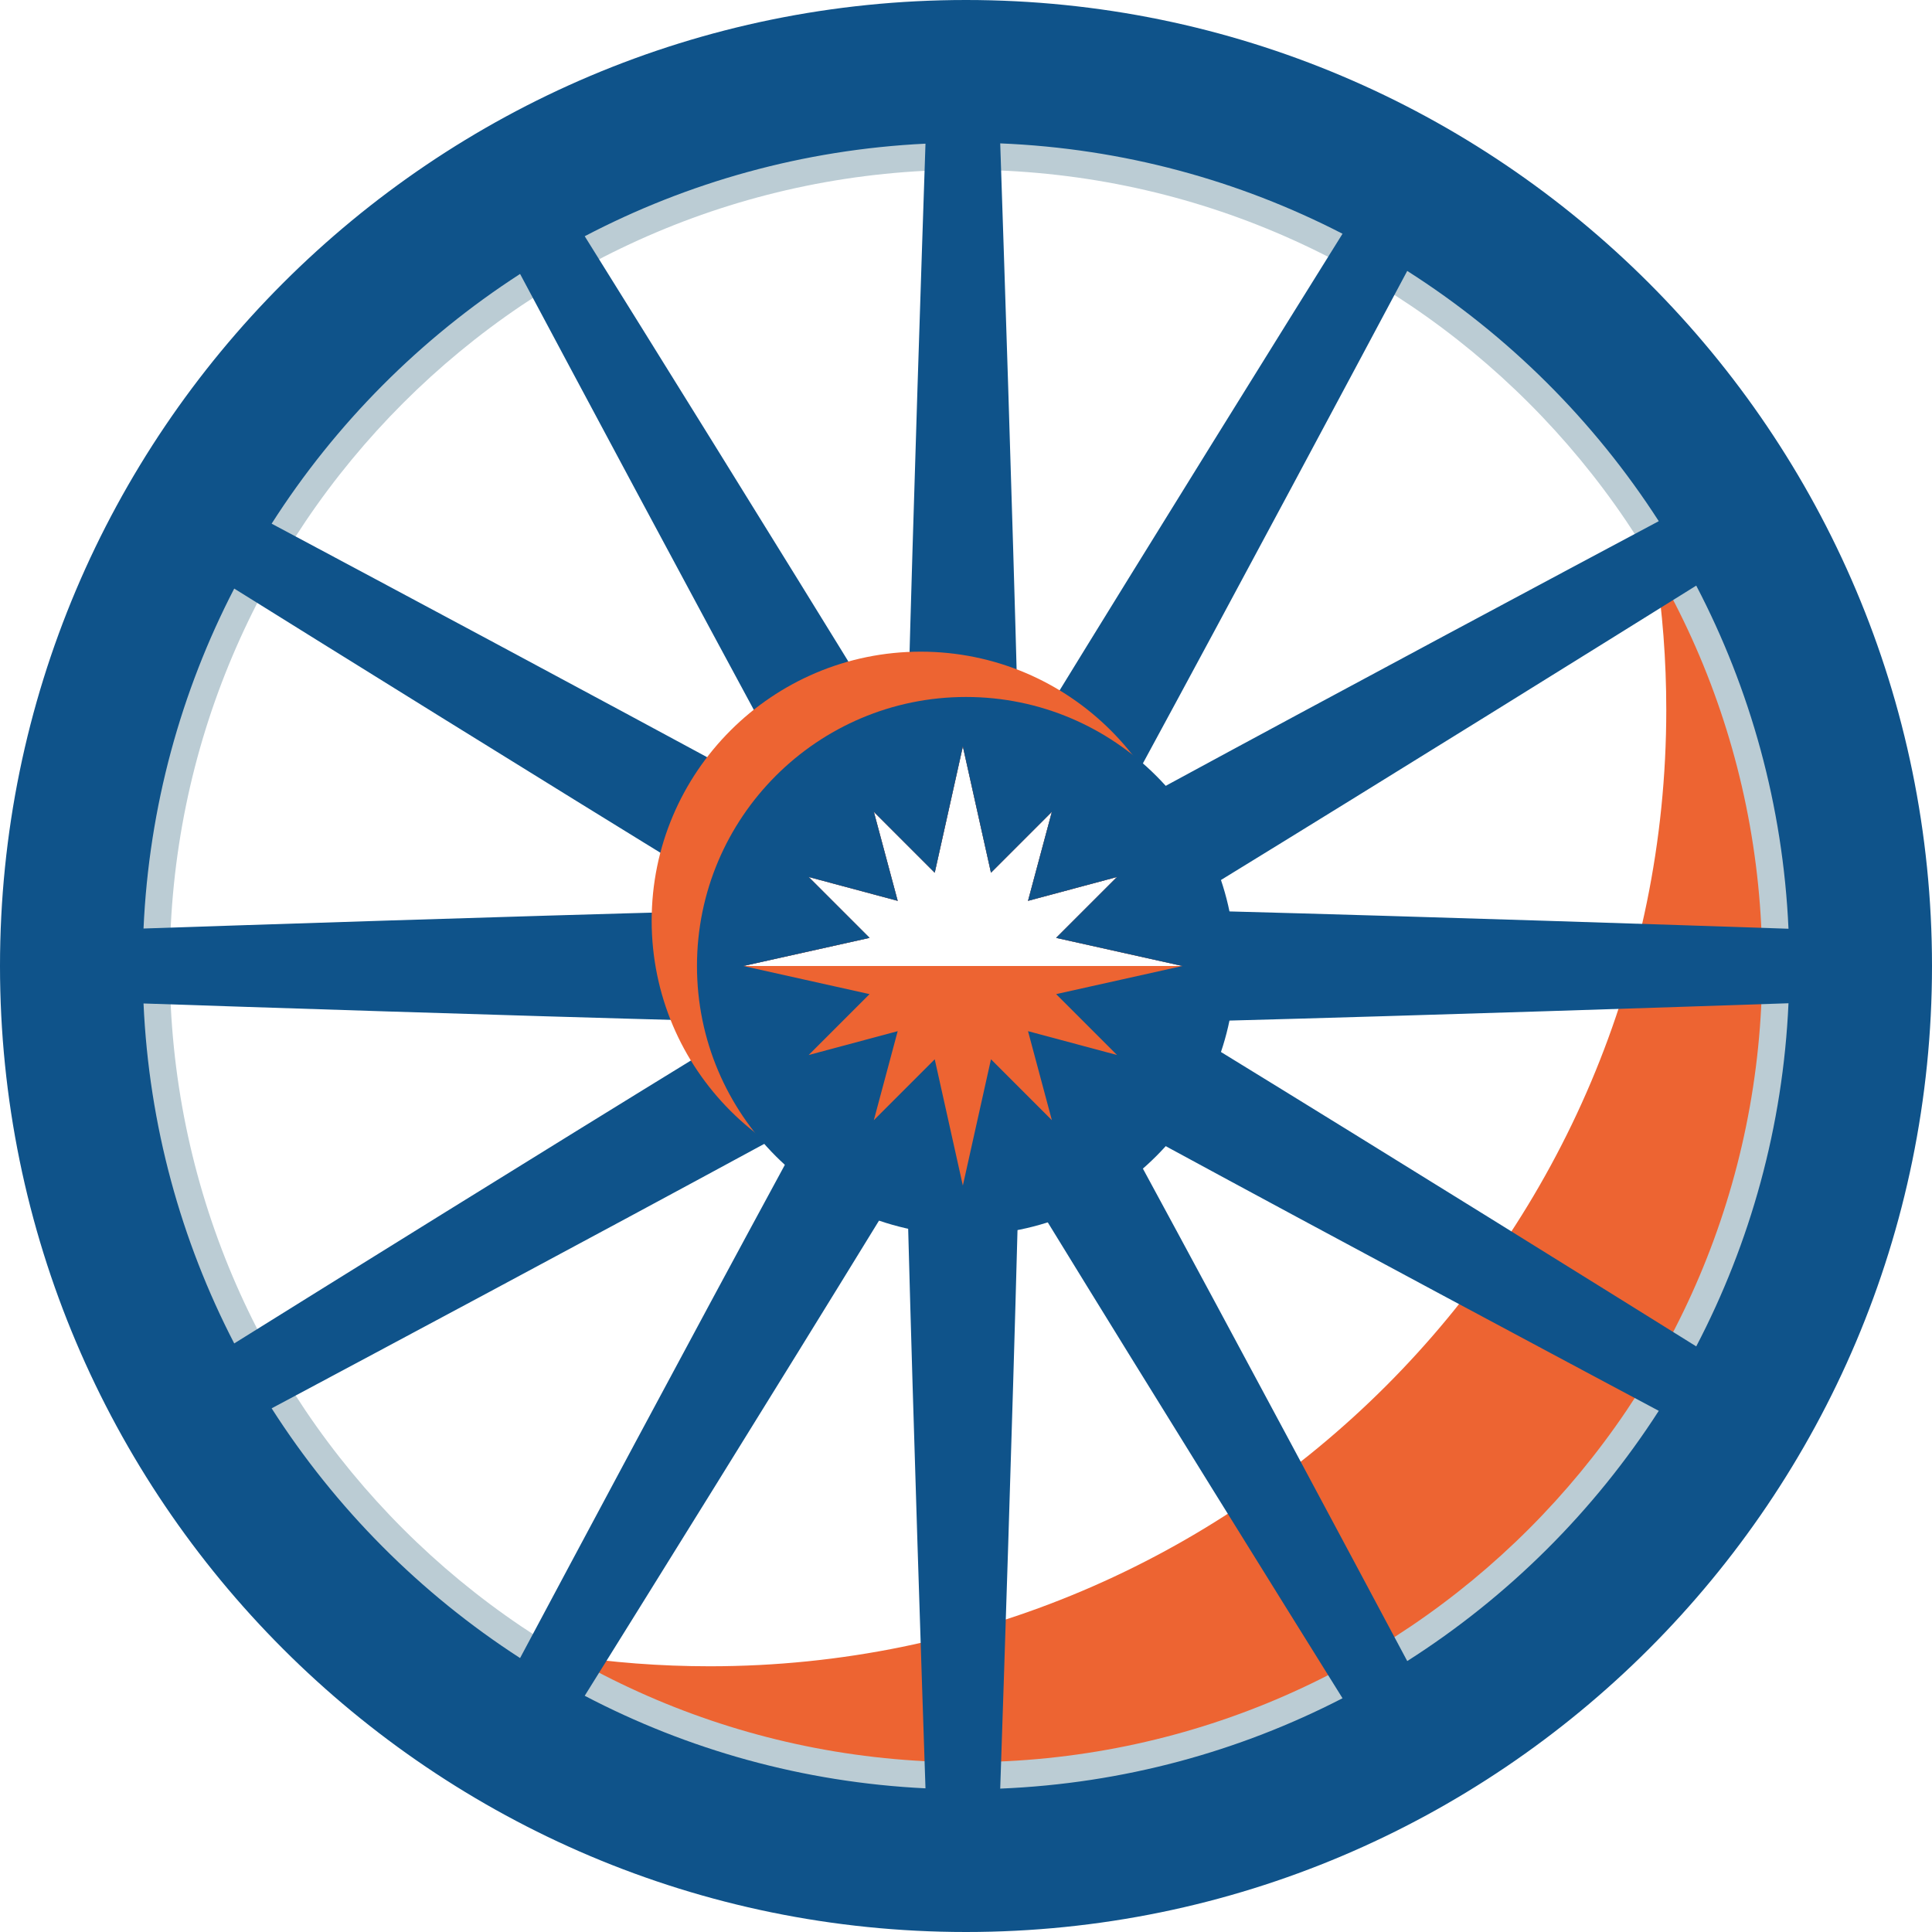
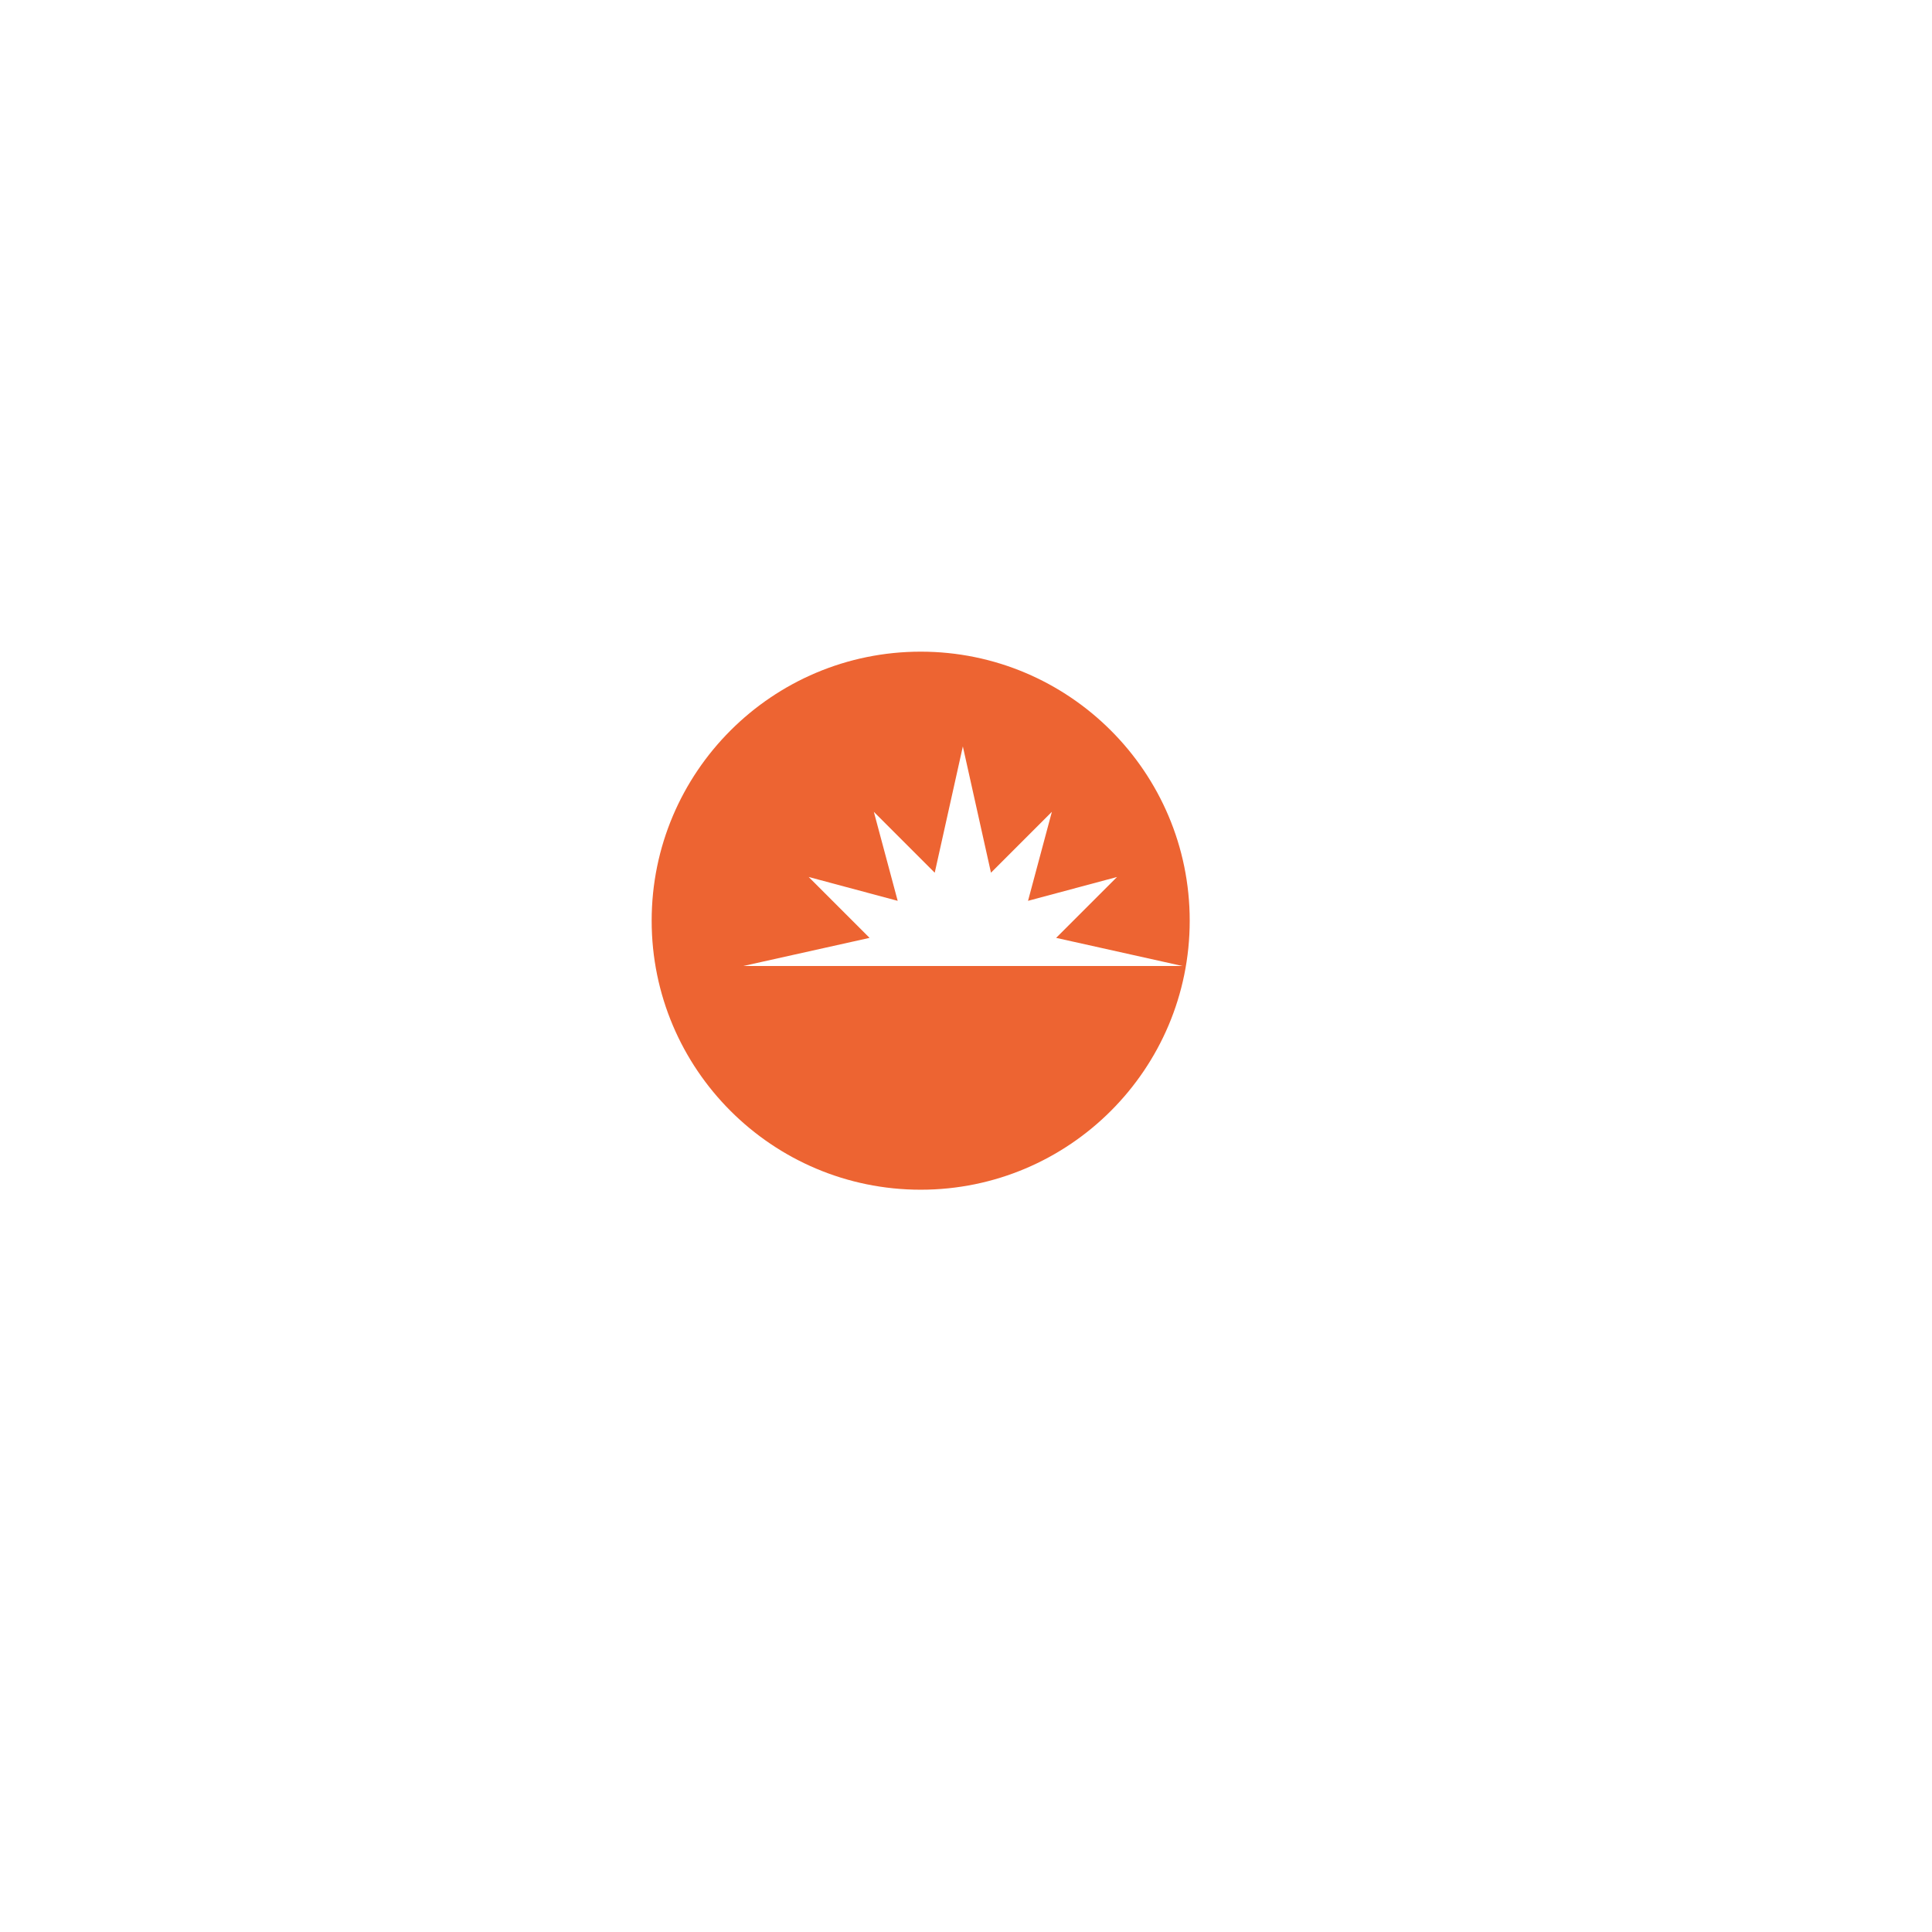
<svg xmlns="http://www.w3.org/2000/svg" xmlns:ns1="http://www.serif.com/" width="100%" height="100%" viewBox="0 0 260 260" version="1.1" xml:space="preserve" style="fill-rule:evenodd;clip-rule:evenodd;stroke-linejoin:round;stroke-miterlimit:2;">
-   <rect id="Assets" x="-3800" y="-740" width="6578.81" height="1080" style="fill:none;" />
  <g id="Bruger" />
  <g id="Bullet-H2" ns1:id="Bullet H2" />
  <g id="Bullet-H21" ns1:id="Bullet H2" />
  <g id="In" />
  <g id="IG" />
  <g id="Be" />
  <g id="Scroll-down" ns1:id="Scroll down" />
  <g id="Logo-IRAE" ns1:id="Logo IRAE" />
  <g id="Logo-IRAE1" ns1:id="Logo IRAE" />
  <g id="Logo-Parc-Cévennes" ns1:id="Logo Parc Cévennes" />
  <g id="Logo-Parc-Cévennes1" ns1:id="Logo Parc Cévennes" />
  <g id="Logo-Parc-Cévennes2" ns1:id="Logo Parc Cévennes" />
  <g id="Logo-INSPÉ" ns1:id="Logo INSPÉ" />
  <g id="Logo-INSPÉ1" ns1:id="Logo INSPÉ" />
  <g id="Logo-AMU" ns1:id="Logo AMU" />
  <g id="Logo-AMU1" ns1:id="Logo AMU" />
  <g id="Logo-PlayTime" ns1:id="Logo PlayTime" />
  <g id="Logo-IRDSU" ns1:id="Logo IRDSU" />
  <g id="Logo-IRDSU1" ns1:id="Logo IRDSU" />
  <g id="Logo-MAIF-PLEIN" ns1:id="Logo MAIF PLEIN" />
  <g id="Logo-MAIF-DEFONCE" ns1:id="Logo MAIF DEFONCE" />
  <g id="Logo-MAIF-DEFONCE1" ns1:id="Logo MAIF DEFONCE" />
  <g id="Supports-de-com" ns1:id="Supports de com" />
  <g id="Identité-visuelle" ns1:id="Identité visuelle" />
  <g id="Illustration" />
  <g id="Conseil" />
  <g>
    <g>
-       <path d="M202.185,23.477c34.193,23.146 56.688,62.302 56.688,106.67c0,71.046 -57.68,128.726 -128.726,128.726c-44.368,0 -83.524,-22.495 -106.67,-56.688c20.566,13.922 45.359,22.055 72.037,22.055c71.046,0 128.726,-57.68 128.726,-128.726c0,-26.678 -8.133,-51.471 -22.055,-72.037Z" style="fill:#ed6432;" />
-       <path d="M130,4.277c69.388,0 125.723,56.335 125.723,125.723c-0,69.388 -56.335,125.723 -125.723,125.723c-69.388,-0 -125.723,-56.335 -125.723,-125.723c0,-69.388 56.335,-125.723 125.723,-125.723Zm-0,18.57c59.139,-0 107.153,48.014 107.153,107.153c0,59.139 -48.014,107.153 -107.153,107.153c-59.139,0 -107.153,-48.014 -107.153,-107.153c-0,-59.139 48.014,-107.153 107.153,-107.153Z" style="fill:#bbccd4;" />
-       <path d="M130,0c71.749,0 130,58.251 130,130c-0,71.749 -58.251,130 -130,130c-71.749,0 -130,-58.251 -130,-130c-0,-71.749 58.251,-130 130,-130Zm50.671,228.542c-7.312,-11.73 -25.808,-41.443 -39.943,-64.492c-1.24,-2.022 -2.446,-3.993 -3.608,-5.896c-0.055,2.229 -0.113,4.539 -0.176,6.91c-0.714,26.908 -1.868,61.697 -2.34,75.64c16.549,-0.677 32.166,-4.992 46.067,-12.162Zm-56.124,12.124c-0.472,-13.968 -1.625,-48.719 -2.338,-75.602c-0.063,-2.371 -0.122,-4.681 -0.177,-6.91c-1.162,1.903 -2.367,3.874 -3.607,5.896c-14.004,22.834 -32.287,52.209 -39.736,64.159c13.828,7.246 29.372,11.657 45.858,12.457Zm98.682,-50.803c-12.109,-6.455 -43.12,-23.012 -66.97,-35.951c-2.085,-1.131 -4.115,-2.235 -6.072,-3.302c1.067,1.958 2.17,3.988 3.301,6.072c12.9,23.778 29.395,54.672 35.891,66.857c13.571,-8.637 25.14,-20.147 33.85,-33.676Zm-153.239,33.271c6.641,-12.456 22.916,-42.934 35.674,-66.452c1.131,-2.084 2.235,-4.114 3.302,-6.072c-1.958,1.067 -3.987,2.171 -6.072,3.302c-23.448,12.721 -53.815,28.937 -66.338,35.614c8.598,13.46 20.022,24.942 33.434,33.608Zm170.697,-88.12c-13.663,0.463 -48.874,1.633 -76.047,2.353c-2.371,0.063 -4.68,0.122 -6.909,0.177c1.903,1.162 3.873,2.368 5.895,3.608c23.149,14.196 53.02,32.791 64.646,40.039c7.273,-13.923 11.674,-29.578 12.415,-46.177Zm-221.372,0.029c0.736,16.432 5.06,31.937 12.206,45.749c12.045,-7.508 41.268,-25.696 64.006,-39.64c2.022,-1.24 3.992,-2.446 5.895,-3.608c-2.229,-0.055 -4.538,-0.114 -6.909,-0.177c-26.629,-0.706 -60.977,-1.844 -75.198,-2.324Zm114.046,-17.598l8.196,-8.196l-3.21,11.981l11.98,-3.21l-8.196,8.195l16.995,3.785l-16.995,3.785l8.196,8.195l-11.98,-3.21l3.21,11.981l-8.196,-8.196l-3.785,16.995l-3.784,-16.995l-8.196,8.196l3.21,-11.981l-11.98,3.21l8.195,-8.195l-16.995,-3.785l16.995,-3.785l-8.195,-8.195l11.98,3.21l-3.21,-11.981l8.196,8.196l3.784,-16.995l3.785,16.995Zm94.911,-38.636c-11.626,7.248 -41.497,25.843 -64.646,40.039c-2.022,1.24 -3.992,2.446 -5.895,3.608c2.229,0.055 4.538,0.114 6.909,0.177c27.173,0.72 62.384,1.89 76.047,2.353c-0.742,-16.602 -5.143,-32.258 -12.415,-46.177Zm-196.751,0.399c-7.146,13.813 -11.469,29.318 -12.206,45.749c14.221,-0.48 48.569,-1.618 75.198,-2.324c2.371,-0.063 4.68,-0.122 6.909,-0.177c-1.903,-1.162 -3.873,-2.368 -5.895,-3.608c-22.738,-13.944 -51.961,-32.132 -64.006,-39.64Zm157.858,-42.747c-6.496,12.185 -22.991,43.079 -35.891,66.857c-1.131,2.084 -2.234,4.114 -3.301,6.072c1.957,-1.067 3.987,-2.171 6.072,-3.302c23.85,-12.939 54.861,-29.496 66.97,-35.951c-8.707,-13.524 -20.275,-25.035 -33.85,-33.676Zm-119.389,0.405c-13.414,8.665 -24.84,20.149 -33.434,33.608c12.523,6.677 42.89,22.893 66.338,35.614c2.085,1.131 4.114,2.235 6.072,3.302c-1.067,-1.958 -2.171,-3.988 -3.302,-6.072c-12.758,-23.518 -29.033,-53.996 -35.674,-66.452Zm54.557,-17.532c-16.485,0.8 -32.028,5.211 -45.858,12.457c7.449,11.95 25.732,41.325 39.736,64.159c1.24,2.022 2.445,3.993 3.607,5.896c0.055,-2.229 0.114,-4.539 0.177,-6.91c0.713,-26.883 1.866,-61.634 2.338,-75.602Zm10.057,-0.038c0.472,13.943 1.626,48.732 2.34,75.64c0.063,2.371 0.121,4.681 0.176,6.91c1.162,-1.903 2.368,-3.874 3.608,-5.896c14.135,-23.049 32.631,-52.762 39.943,-64.492c-13.905,-7.171 -29.52,-11.485 -46.067,-12.162Z" style="fill:#0f538a;" />
      <path d="M123.902,87.698c19.982,-0 36.204,16.222 36.204,36.204c0,19.982 -16.222,36.204 -36.204,36.204c-19.982,0 -36.204,-16.222 -36.204,-36.204c-0,-19.982 16.222,-36.204 36.204,-36.204Zm18.229,38.517l8.196,-8.195l-11.98,3.21l3.21,-11.981l-8.196,8.196l-3.785,-16.995l-3.784,16.995l-8.196,-8.196l3.21,11.981l-11.98,-3.21l8.195,8.195l-16.995,3.785l59.1,0l-16.995,-3.785Z" style="fill:#ed6432;" />
-       <path d="M130,93.796c19.982,-0 36.204,16.222 36.204,36.204c0,19.982 -16.222,36.204 -36.204,36.204c-19.982,0 -36.204,-16.222 -36.204,-36.204c-0,-19.982 16.222,-36.204 36.204,-36.204Zm3.361,23.649l8.196,-8.196l-3.21,11.981l11.98,-3.21l-8.196,8.195l16.995,3.785l-16.995,3.785l8.196,8.195l-11.98,-3.21l3.21,11.981l-8.196,-8.196l-3.785,16.995l-3.784,-16.995l-8.196,8.196l3.21,-11.981l-11.98,3.21l8.195,-8.195l-16.995,-3.785l16.995,-3.785l-8.195,-8.195l11.98,3.21l-3.21,-11.981l8.196,8.196l3.784,-16.995l3.785,16.995Z" style="fill:#0f538a;" />
    </g>
  </g>
</svg>